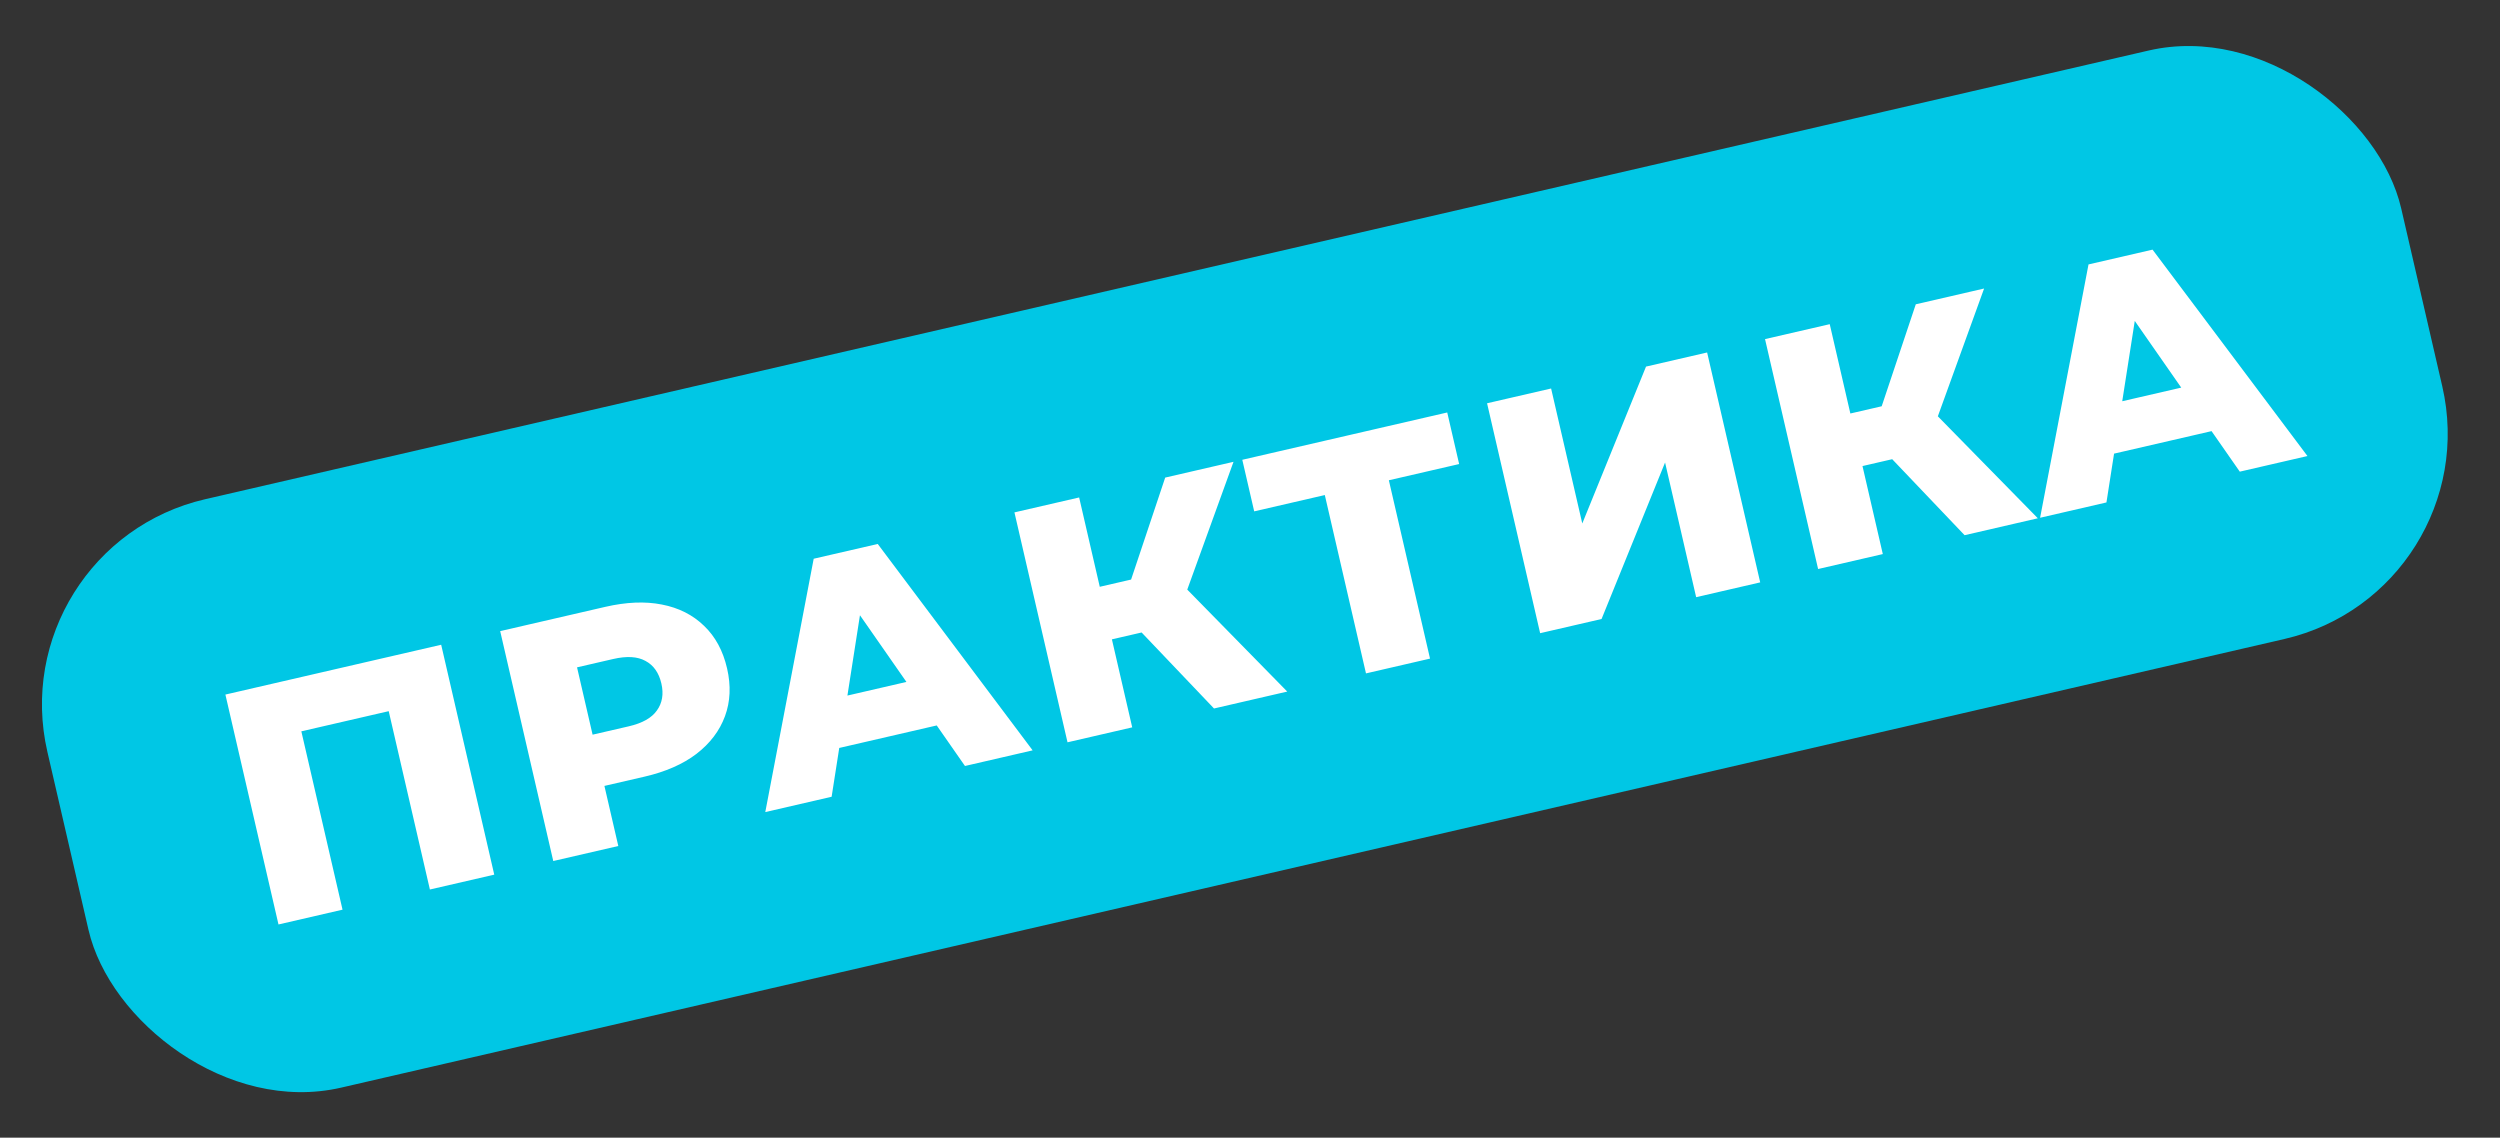
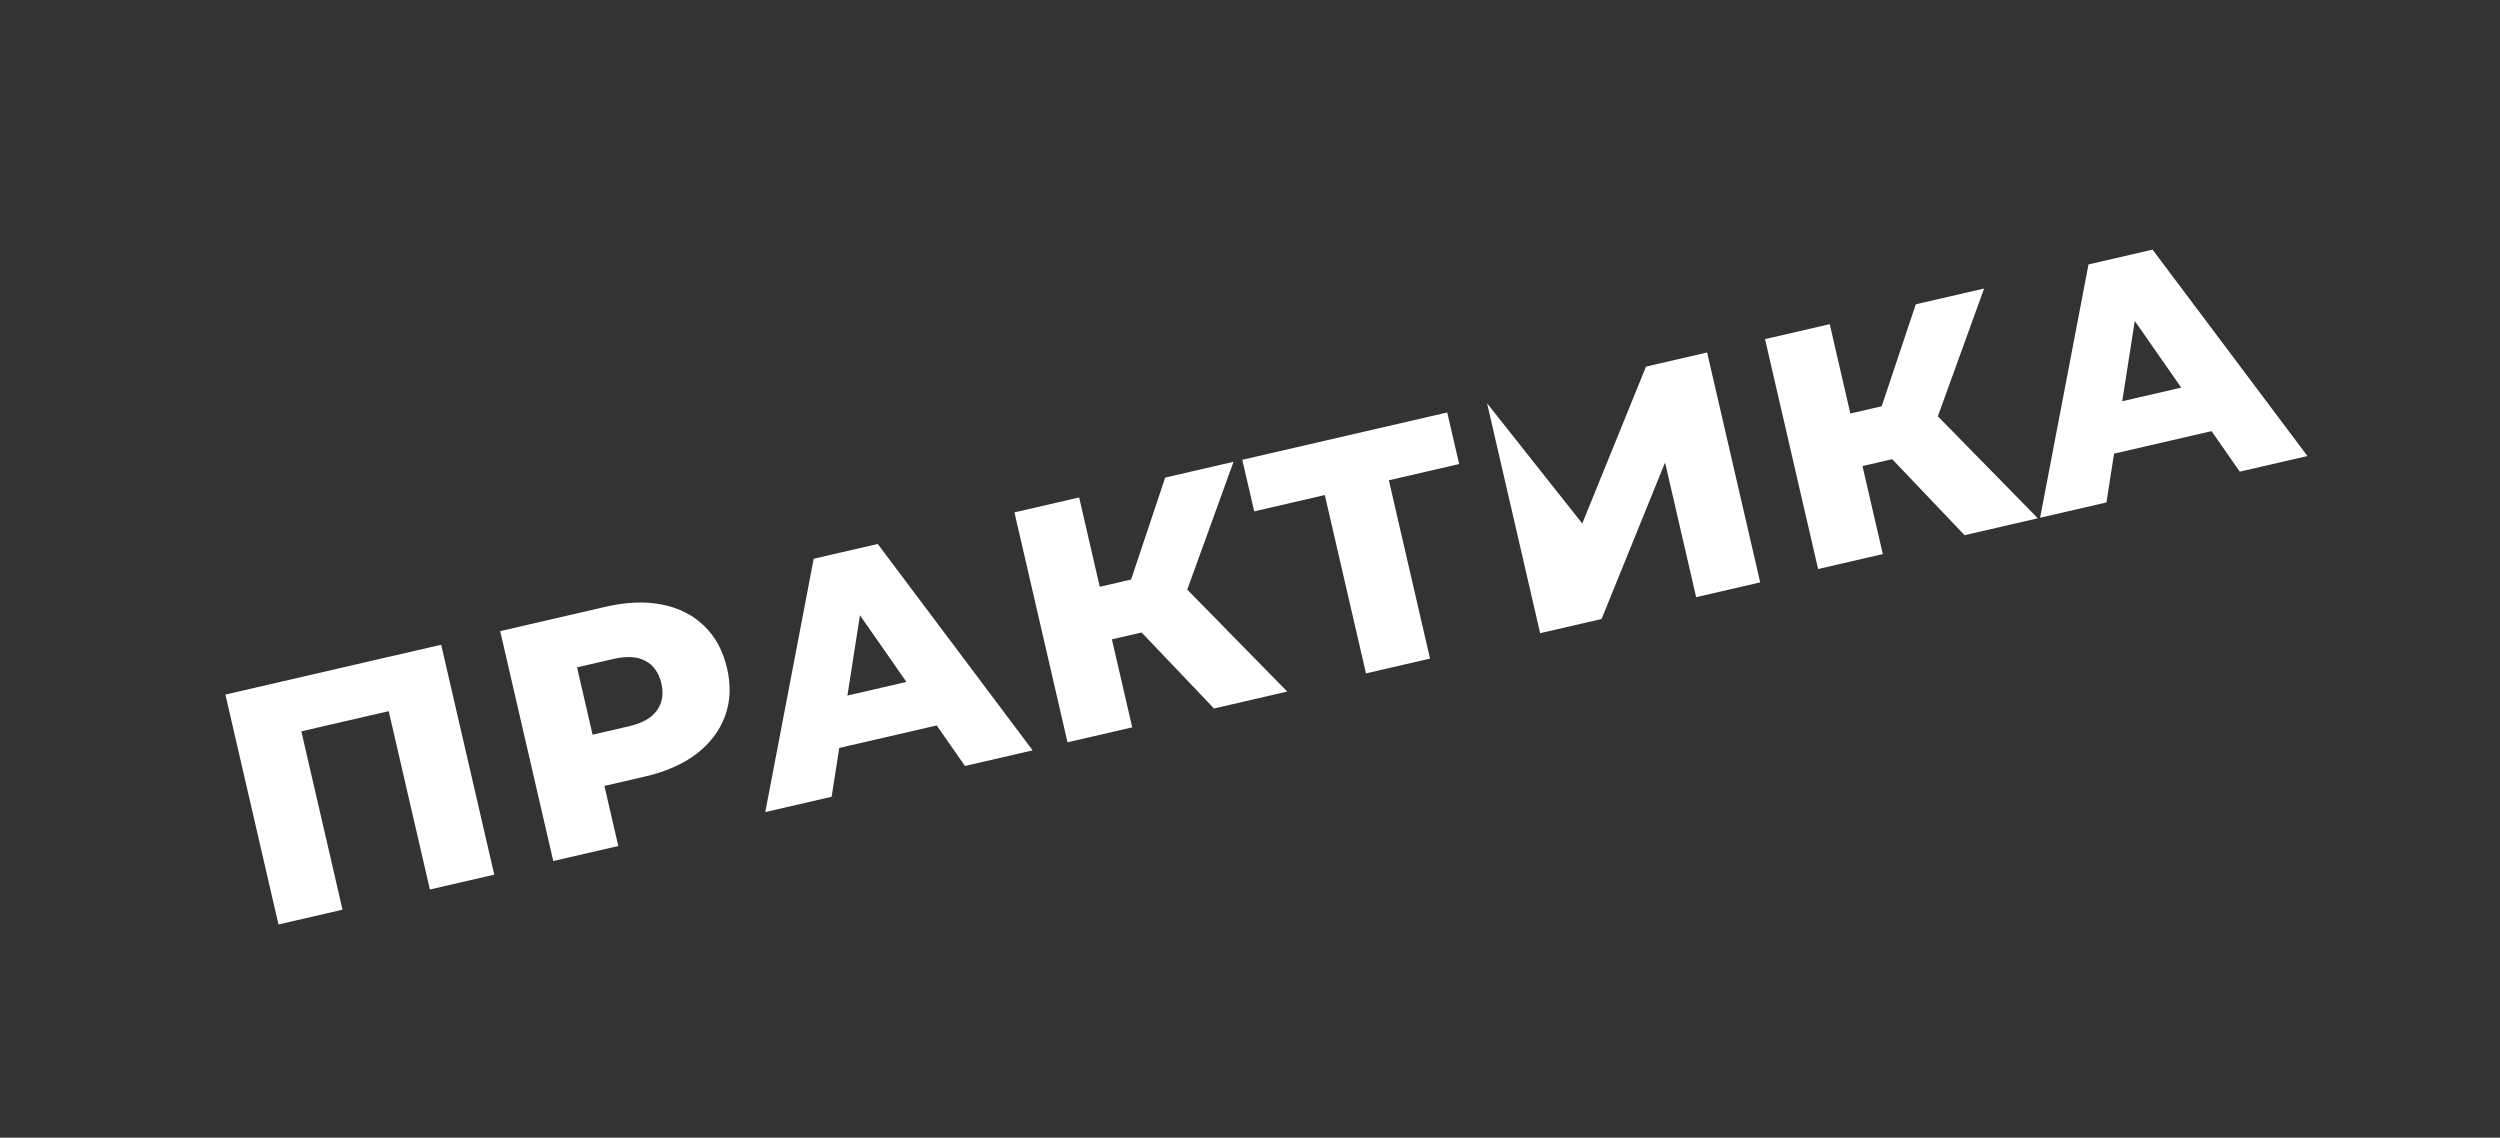
<svg xmlns="http://www.w3.org/2000/svg" width="178" height="81" viewBox="0 0 178 81" fill="none">
  <rect x="0" y="0" width="178" height="81" fill="#333333" stroke="none" />
-   <rect y="38.916" width="172" height="43" rx="15" transform="rotate(-13 0 38.916)" fill="#00C7E5" />
-   <path d="M19.828 65.822L16.048 49.453L31.412 45.906L35.191 62.275L30.608 63.333L27.439 49.606L28.705 50.398L20.451 52.303L21.218 51.042L24.388 64.769L19.828 65.822ZM39.392 61.305L35.613 44.936L43.096 43.208C44.593 42.863 45.935 42.807 47.122 43.042C48.325 43.274 49.329 43.781 50.134 44.564C50.935 45.331 51.479 46.339 51.767 47.586C52.052 48.817 52.002 49.954 51.618 50.995C51.235 52.036 50.555 52.931 49.579 53.682C48.614 54.414 47.384 54.953 45.888 55.298L40.977 56.432L42.57 53.946L44.023 60.236L39.392 61.305ZM42.684 54.437L40.134 52.784L44.765 51.715C45.731 51.492 46.4 51.116 46.77 50.587C47.156 50.054 47.263 49.414 47.09 48.666C46.914 47.902 46.535 47.365 45.955 47.056C45.39 46.743 44.624 46.698 43.658 46.921L39.028 47.99L40.594 45.387L42.684 54.437ZM54.488 57.82L57.935 39.782L62.495 38.73L73.524 53.425L68.706 54.538L59.792 41.743L61.616 41.322L59.212 56.729L54.488 57.82ZM57.706 53.727L58.111 50.038L66.108 48.191L68.089 51.33L57.706 53.727ZM86.437 50.444L80.033 43.72L83.243 40.664L91.652 49.24L86.437 50.444ZM76.007 52.852L72.228 36.482L76.835 35.419L80.614 51.788L76.007 52.852ZM77.835 45.829L76.971 42.087L82.91 40.716L83.774 44.458L77.835 45.829ZM84.217 42.853L79.829 43.373L82.962 34.004L87.826 32.881L84.217 42.853ZM97.258 47.946L94.089 34.219L95.355 35.01L89.299 36.409L88.451 32.737L103.043 29.368L103.891 33.04L97.858 34.433L98.649 33.166L101.818 46.893L97.258 47.946ZM109.658 45.083L105.879 28.713L110.439 27.661L112.658 37.272L117.197 26.101L121.547 25.096L125.326 41.466L120.766 42.519L118.553 32.931L114.031 44.073L109.658 45.083ZM139.879 38.106L133.474 31.382L136.685 28.326L145.094 36.902L139.879 38.106ZM129.449 40.514L125.67 24.144L130.277 23.081L134.056 39.45L129.449 40.514ZM131.276 33.491L130.412 29.749L136.352 28.378L137.216 32.12L131.276 33.491ZM137.658 30.515L133.271 31.035L136.404 21.666L141.268 20.543L137.658 30.515ZM145.255 36.865L148.702 18.827L153.262 17.774L164.291 32.47L159.473 33.582L150.559 20.788L152.383 20.366L149.979 35.774L145.255 36.865ZM148.473 32.772L148.878 29.082L156.875 27.236L158.856 30.375L148.473 32.772Z" fill="white" />
+   <path d="M19.828 65.822L16.048 49.453L31.412 45.906L35.191 62.275L30.608 63.333L27.439 49.606L28.705 50.398L20.451 52.303L21.218 51.042L24.388 64.769L19.828 65.822ZM39.392 61.305L35.613 44.936L43.096 43.208C44.593 42.863 45.935 42.807 47.122 43.042C48.325 43.274 49.329 43.781 50.134 44.564C50.935 45.331 51.479 46.339 51.767 47.586C52.052 48.817 52.002 49.954 51.618 50.995C51.235 52.036 50.555 52.931 49.579 53.682C48.614 54.414 47.384 54.953 45.888 55.298L40.977 56.432L42.57 53.946L44.023 60.236L39.392 61.305ZM42.684 54.437L40.134 52.784L44.765 51.715C45.731 51.492 46.4 51.116 46.77 50.587C47.156 50.054 47.263 49.414 47.09 48.666C46.914 47.902 46.535 47.365 45.955 47.056C45.39 46.743 44.624 46.698 43.658 46.921L39.028 47.99L40.594 45.387L42.684 54.437ZM54.488 57.82L57.935 39.782L62.495 38.73L73.524 53.425L68.706 54.538L59.792 41.743L61.616 41.322L59.212 56.729L54.488 57.82ZM57.706 53.727L58.111 50.038L66.108 48.191L68.089 51.33L57.706 53.727ZM86.437 50.444L80.033 43.72L83.243 40.664L91.652 49.24L86.437 50.444ZM76.007 52.852L72.228 36.482L76.835 35.419L80.614 51.788L76.007 52.852ZM77.835 45.829L76.971 42.087L82.91 40.716L83.774 44.458L77.835 45.829ZM84.217 42.853L79.829 43.373L82.962 34.004L87.826 32.881L84.217 42.853ZM97.258 47.946L94.089 34.219L95.355 35.01L89.299 36.409L88.451 32.737L103.043 29.368L103.891 33.04L97.858 34.433L98.649 33.166L101.818 46.893L97.258 47.946ZM109.658 45.083L105.879 28.713L112.658 37.272L117.197 26.101L121.547 25.096L125.326 41.466L120.766 42.519L118.553 32.931L114.031 44.073L109.658 45.083ZM139.879 38.106L133.474 31.382L136.685 28.326L145.094 36.902L139.879 38.106ZM129.449 40.514L125.67 24.144L130.277 23.081L134.056 39.45L129.449 40.514ZM131.276 33.491L130.412 29.749L136.352 28.378L137.216 32.12L131.276 33.491ZM137.658 30.515L133.271 31.035L136.404 21.666L141.268 20.543L137.658 30.515ZM145.255 36.865L148.702 18.827L153.262 17.774L164.291 32.47L159.473 33.582L150.559 20.788L152.383 20.366L149.979 35.774L145.255 36.865ZM148.473 32.772L148.878 29.082L156.875 27.236L158.856 30.375L148.473 32.772Z" fill="white" />
</svg>